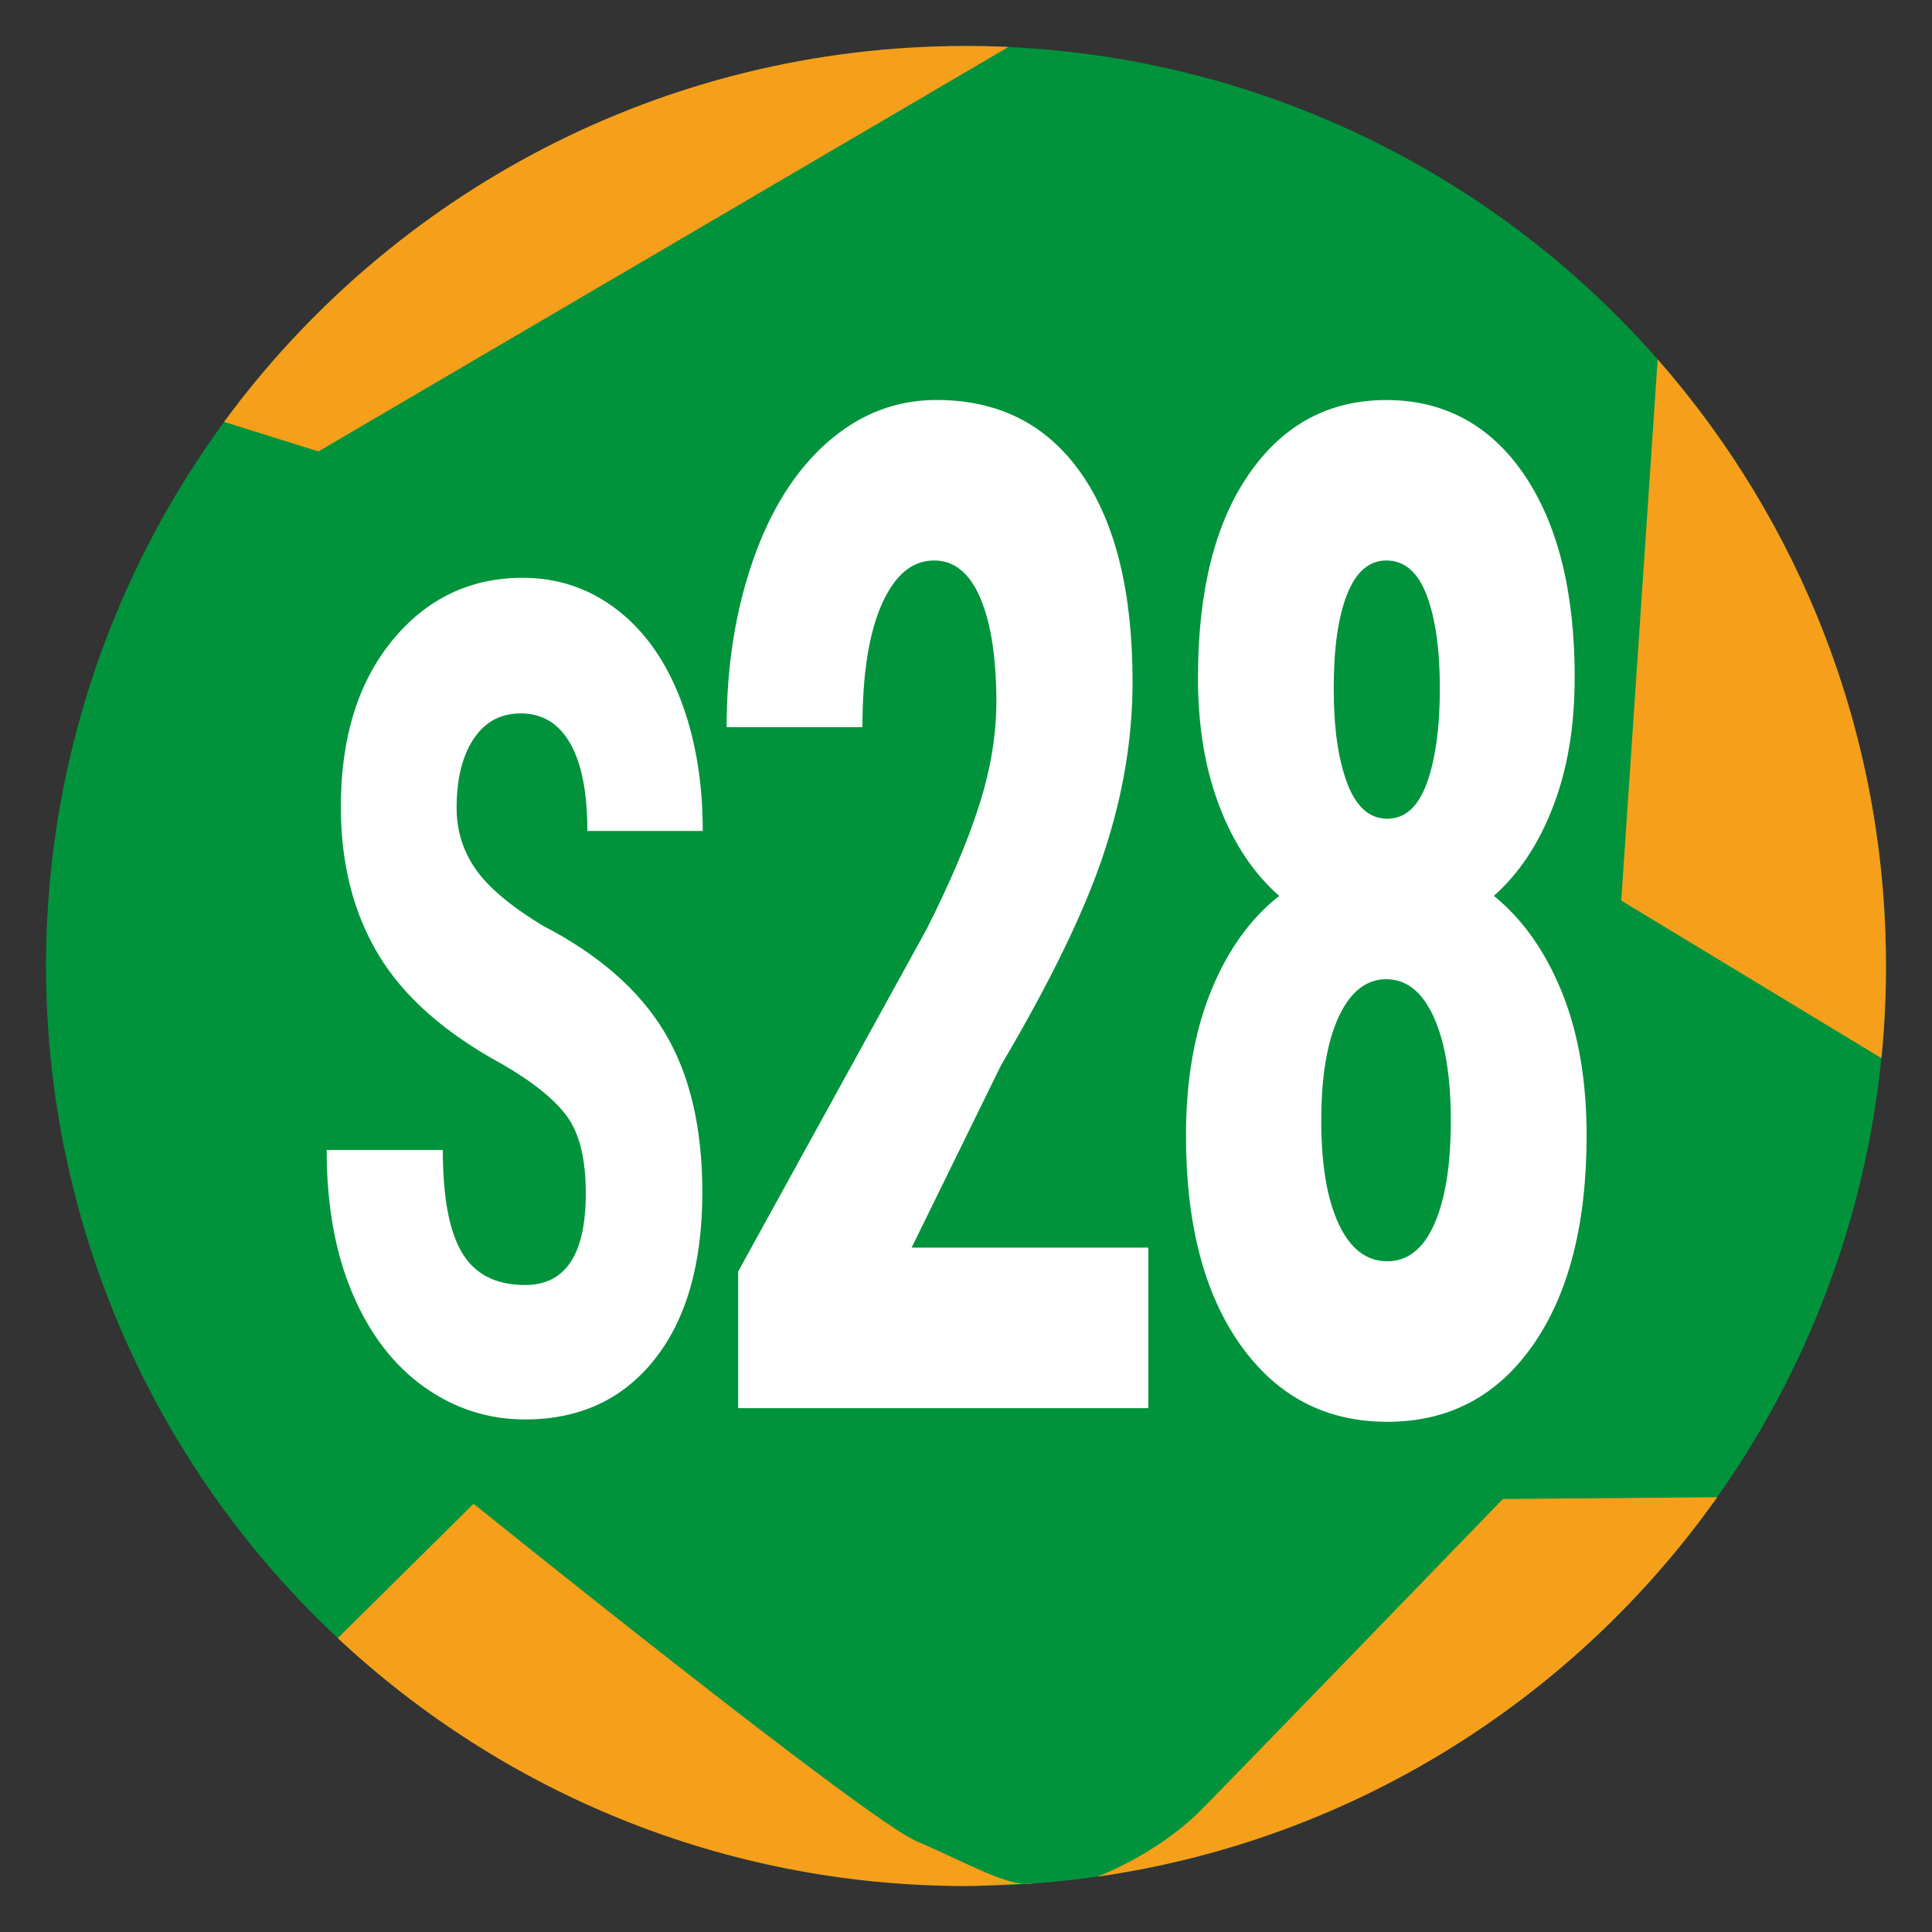
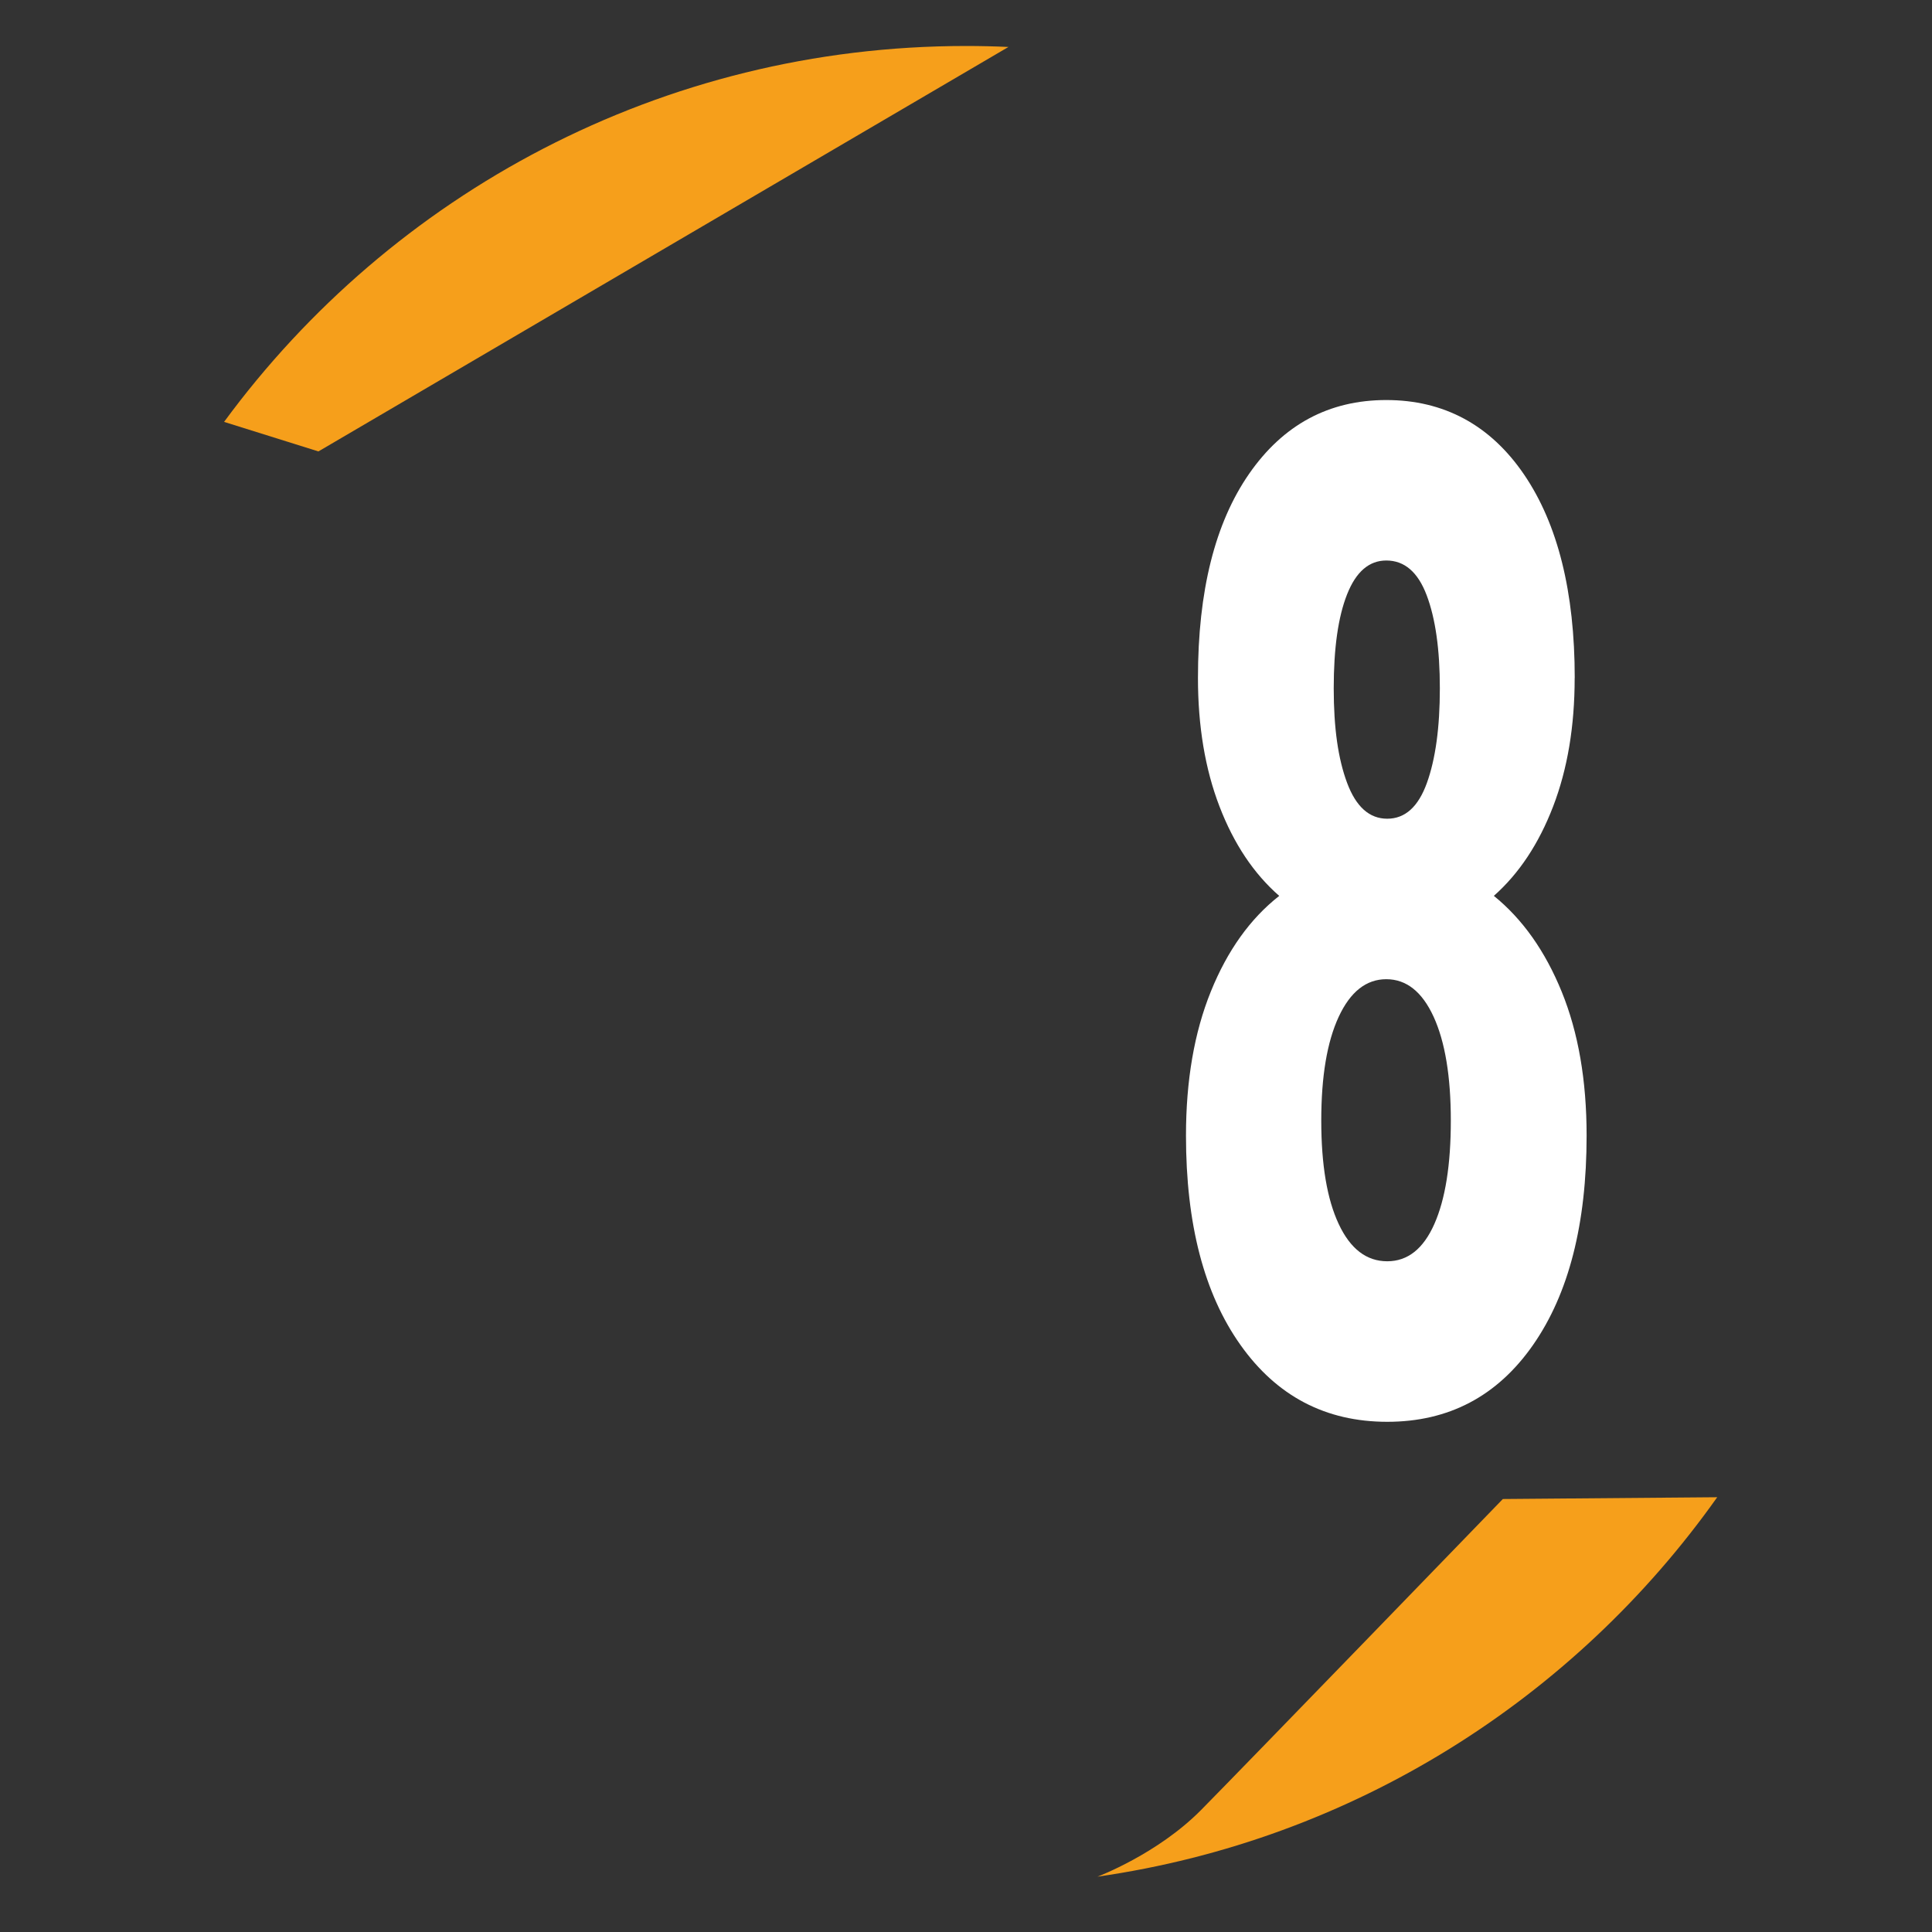
<svg xmlns="http://www.w3.org/2000/svg" viewBox="0 0 595.28 595.28">
  <rect x="0" y="0" width="595.28" height="595.28" fill="#333333" stroke="none" />
  <defs>
    <style>
      .cls-1 {
        fill: #00933c;
      }

      .cls-2 {
        fill: #f69f1b;
      }

      .cls-3 {
        fill: #fff;
      }
    </style>
  </defs>
  <g id="fond">
-     <circle class="cls-1" cx="297.64" cy="297.64" r="283.46" />
-   </g>
+     </g>
  <g id="etoile">
    <path class="cls-2" d="m310.72,14.47c-4.34-.2-8.7-.3-13.08-.3-93.83,0-177.01,45.59-228.6,115.82l29.07,9.1L310.72,14.47Z" />
-     <path class="cls-2" d="m579.7,326.02c.93-9.34,1.4-18.8,1.4-28.38,0-71.61-26.55-137.02-70.35-186.91l-11.22,166.75,80.16,48.55Z" />
    <path class="cls-2" d="m529.1,461.32c-43.96,62.05-112.24,105.65-190.96,116.91,0,0,18.47-6.92,31.93-20.54,13.46-13.62,92.98-95.82,92.98-95.82l66.04-.55Z" />
-     <path class="cls-2" d="m317.22,580.44c6.46-.53-13,.67-19.58.67-74.84,0-142.91-29-193.57-76.38l41.85-41.39s120.32,96.98,136.4,103.92c16.07,6.94,27.68,13.78,34.91,13.19Z" />
  </g>
  <g id="chiffres">
    <g>
-       <path class="cls-3" d="m180.49,367.66c0-10.28-1.84-18.05-5.52-23.31-3.68-5.26-10.37-10.72-20.08-16.38-17.71-9.59-30.46-20.83-38.22-33.71-7.77-12.88-11.65-28.11-11.65-45.68,0-21.26,5.28-38.33,15.83-51.22,10.56-12.88,23.96-19.33,40.22-19.33,10.84,0,20.51,3.27,29,9.79,8.49,6.53,15.03,15.75,19.6,27.65,4.57,11.9,6.86,25.42,6.86,40.56h-35.55c0-11.79-1.76-20.77-5.28-26.95-3.52-6.18-8.6-9.27-15.23-9.27-6.23,0-11.08,2.63-14.56,7.89-3.48,5.26-5.22,12.34-5.22,21.23,0,6.93,1.94,13.2,5.82,18.81,3.88,5.61,10.76,11.41,20.63,17.42,17.23,8.9,29.75,19.82,37.55,32.76,7.8,12.94,11.71,29.41,11.71,49.4,0,21.96-4.89,39.12-14.68,51.48-9.79,12.37-23.1,18.55-39.92,18.55-11.41,0-21.8-3.35-31.18-10.05-9.38-6.7-16.73-16.29-22.02-28.77-5.3-12.48-7.95-27.21-7.95-44.2h35.79c0,14.56,1.98,25.13,5.95,31.72,3.96,6.59,10.43,9.88,19.41,9.88,12.46,0,18.69-9.42,18.69-28.25Z" />
-       <path class="cls-3" d="m353.84,433.87h-126.4v-42.09l58.04-105.44c7.37-14.59,12.79-27.39,16.28-38.41,3.49-11.01,5.23-21.57,5.23-31.67,0-13.61-1.65-24.27-4.94-31.99-3.29-7.71-8.03-11.58-14.22-11.58-6.78,0-12.15,4.49-16.13,13.47-3.98,8.98-5.97,21.61-5.97,37.88h-41.84c0-18.8,2.73-35.99,8.18-51.56,5.45-15.57,13.11-27.67,22.98-36.3,9.87-8.63,21.04-12.94,33.51-12.94,19.15,0,34,7.54,44.56,22.62,10.56,15.08,15.84,36.51,15.84,64.29,0,17.26-2.92,34.76-8.77,52.51-5.84,17.75-16.43,39.6-31.75,65.55l-27.55,56.19h72.92v49.46Z" />
      <path class="cls-3" d="m485.18,208.9c0,14.87-2.21,28.06-6.63,39.56-4.42,11.51-10.51,20.7-18.27,27.57,8.84,7.16,15.81,17.01,20.92,29.57,5.11,12.56,7.66,27.33,7.66,44.3,0,27.22-5.5,48.72-16.5,64.5-11,15.78-25.98,23.68-44.93,23.68s-34.03-7.89-45.22-23.68c-11.2-15.78-16.79-37.28-16.79-64.5,0-16.97,2.55-31.78,7.66-44.4,5.11-12.63,12.13-22.45,21.07-29.46-7.86-6.87-13.99-16.06-18.41-27.57-4.42-11.5-6.63-24.69-6.63-39.56,0-26.8,5.25-47.77,15.76-62.92,10.51-15.15,24.6-22.73,42.28-22.73s32.02,7.65,42.43,22.94c10.41,15.29,15.62,36.2,15.62,62.71Zm-57.75,179.72c6.29,0,11.12-3.82,14.51-11.47,3.39-7.65,5.08-18.27,5.08-31.88s-1.77-24.27-5.3-31.99c-3.54-7.71-8.4-11.57-14.58-11.57s-11.07,3.86-14.66,11.57c-3.59,7.72-5.38,18.38-5.38,31.99s1.79,24.24,5.38,31.88c3.58,7.65,8.57,11.47,14.95,11.47Zm16.21-176.57c0-11.92-1.35-21.47-4.05-28.62-2.7-7.16-6.85-10.73-12.45-10.73-5.3,0-9.33,3.47-12.08,10.42-2.75,6.94-4.12,16.59-4.12,28.94s1.37,21.78,4.12,29.15c2.75,7.37,6.87,11.05,12.37,11.05s9.58-3.68,12.23-11.05c2.65-7.37,3.98-17.08,3.98-29.15Z" />
    </g>
  </g>
</svg>